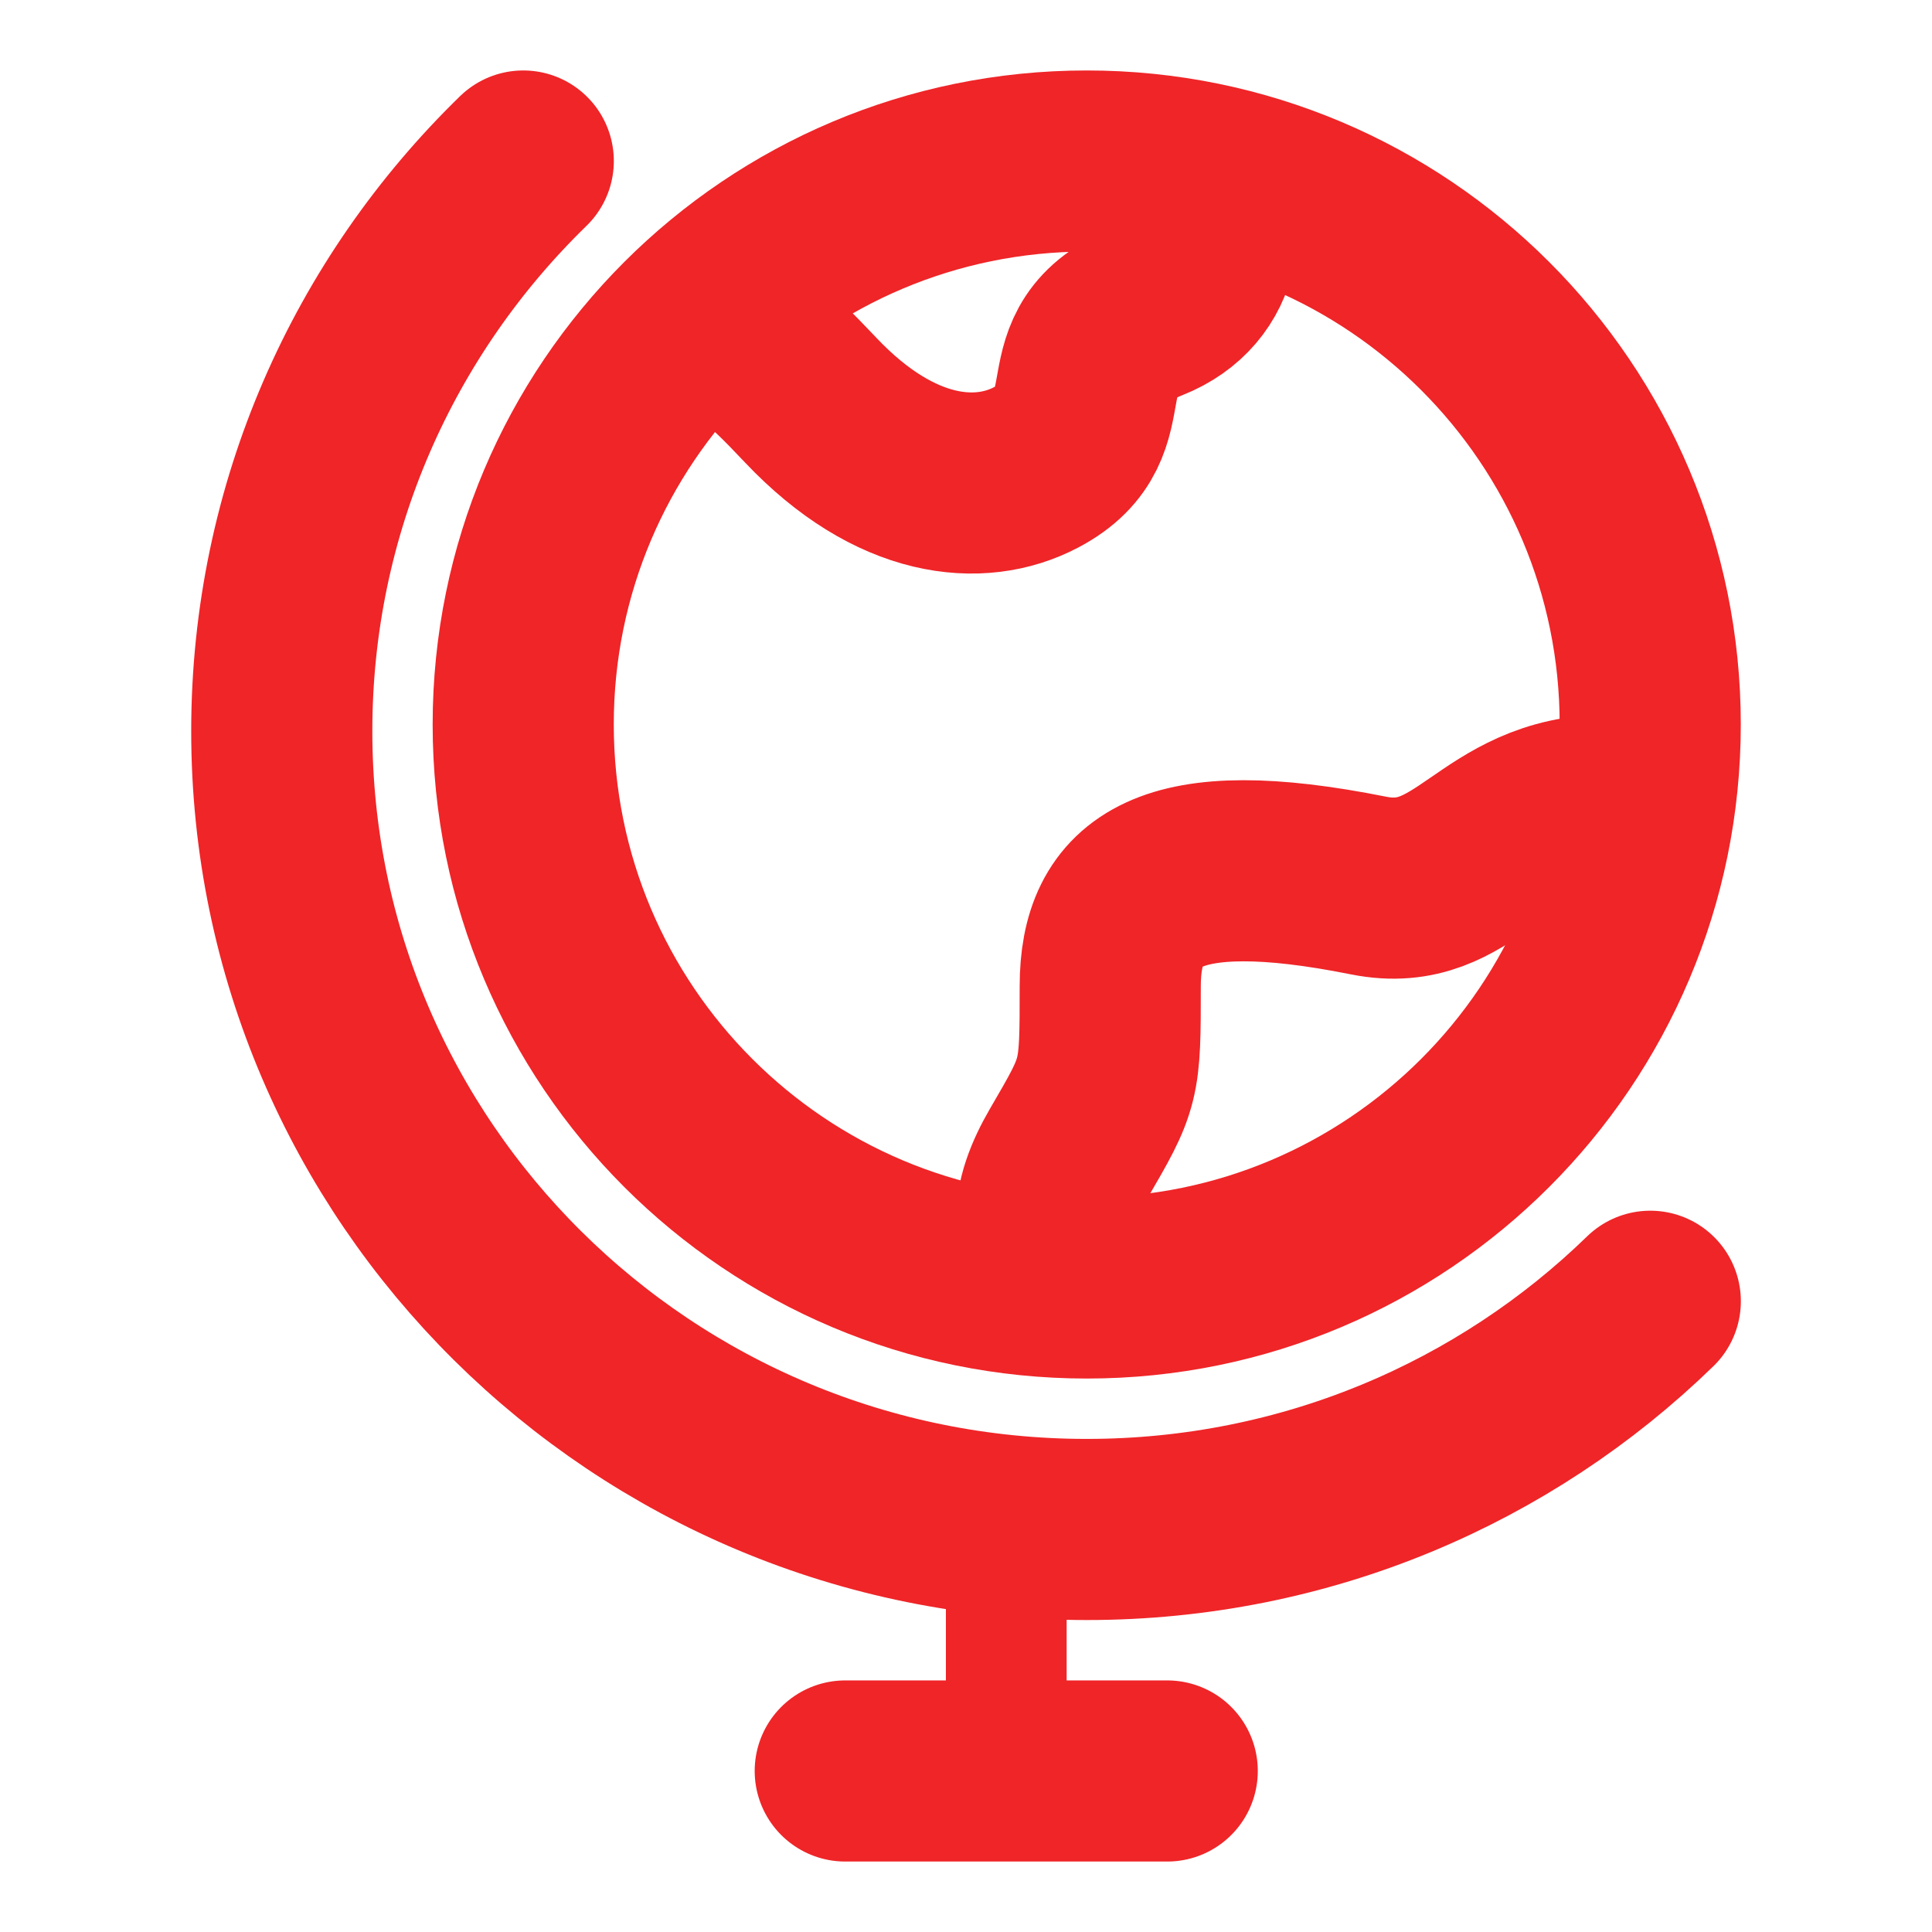
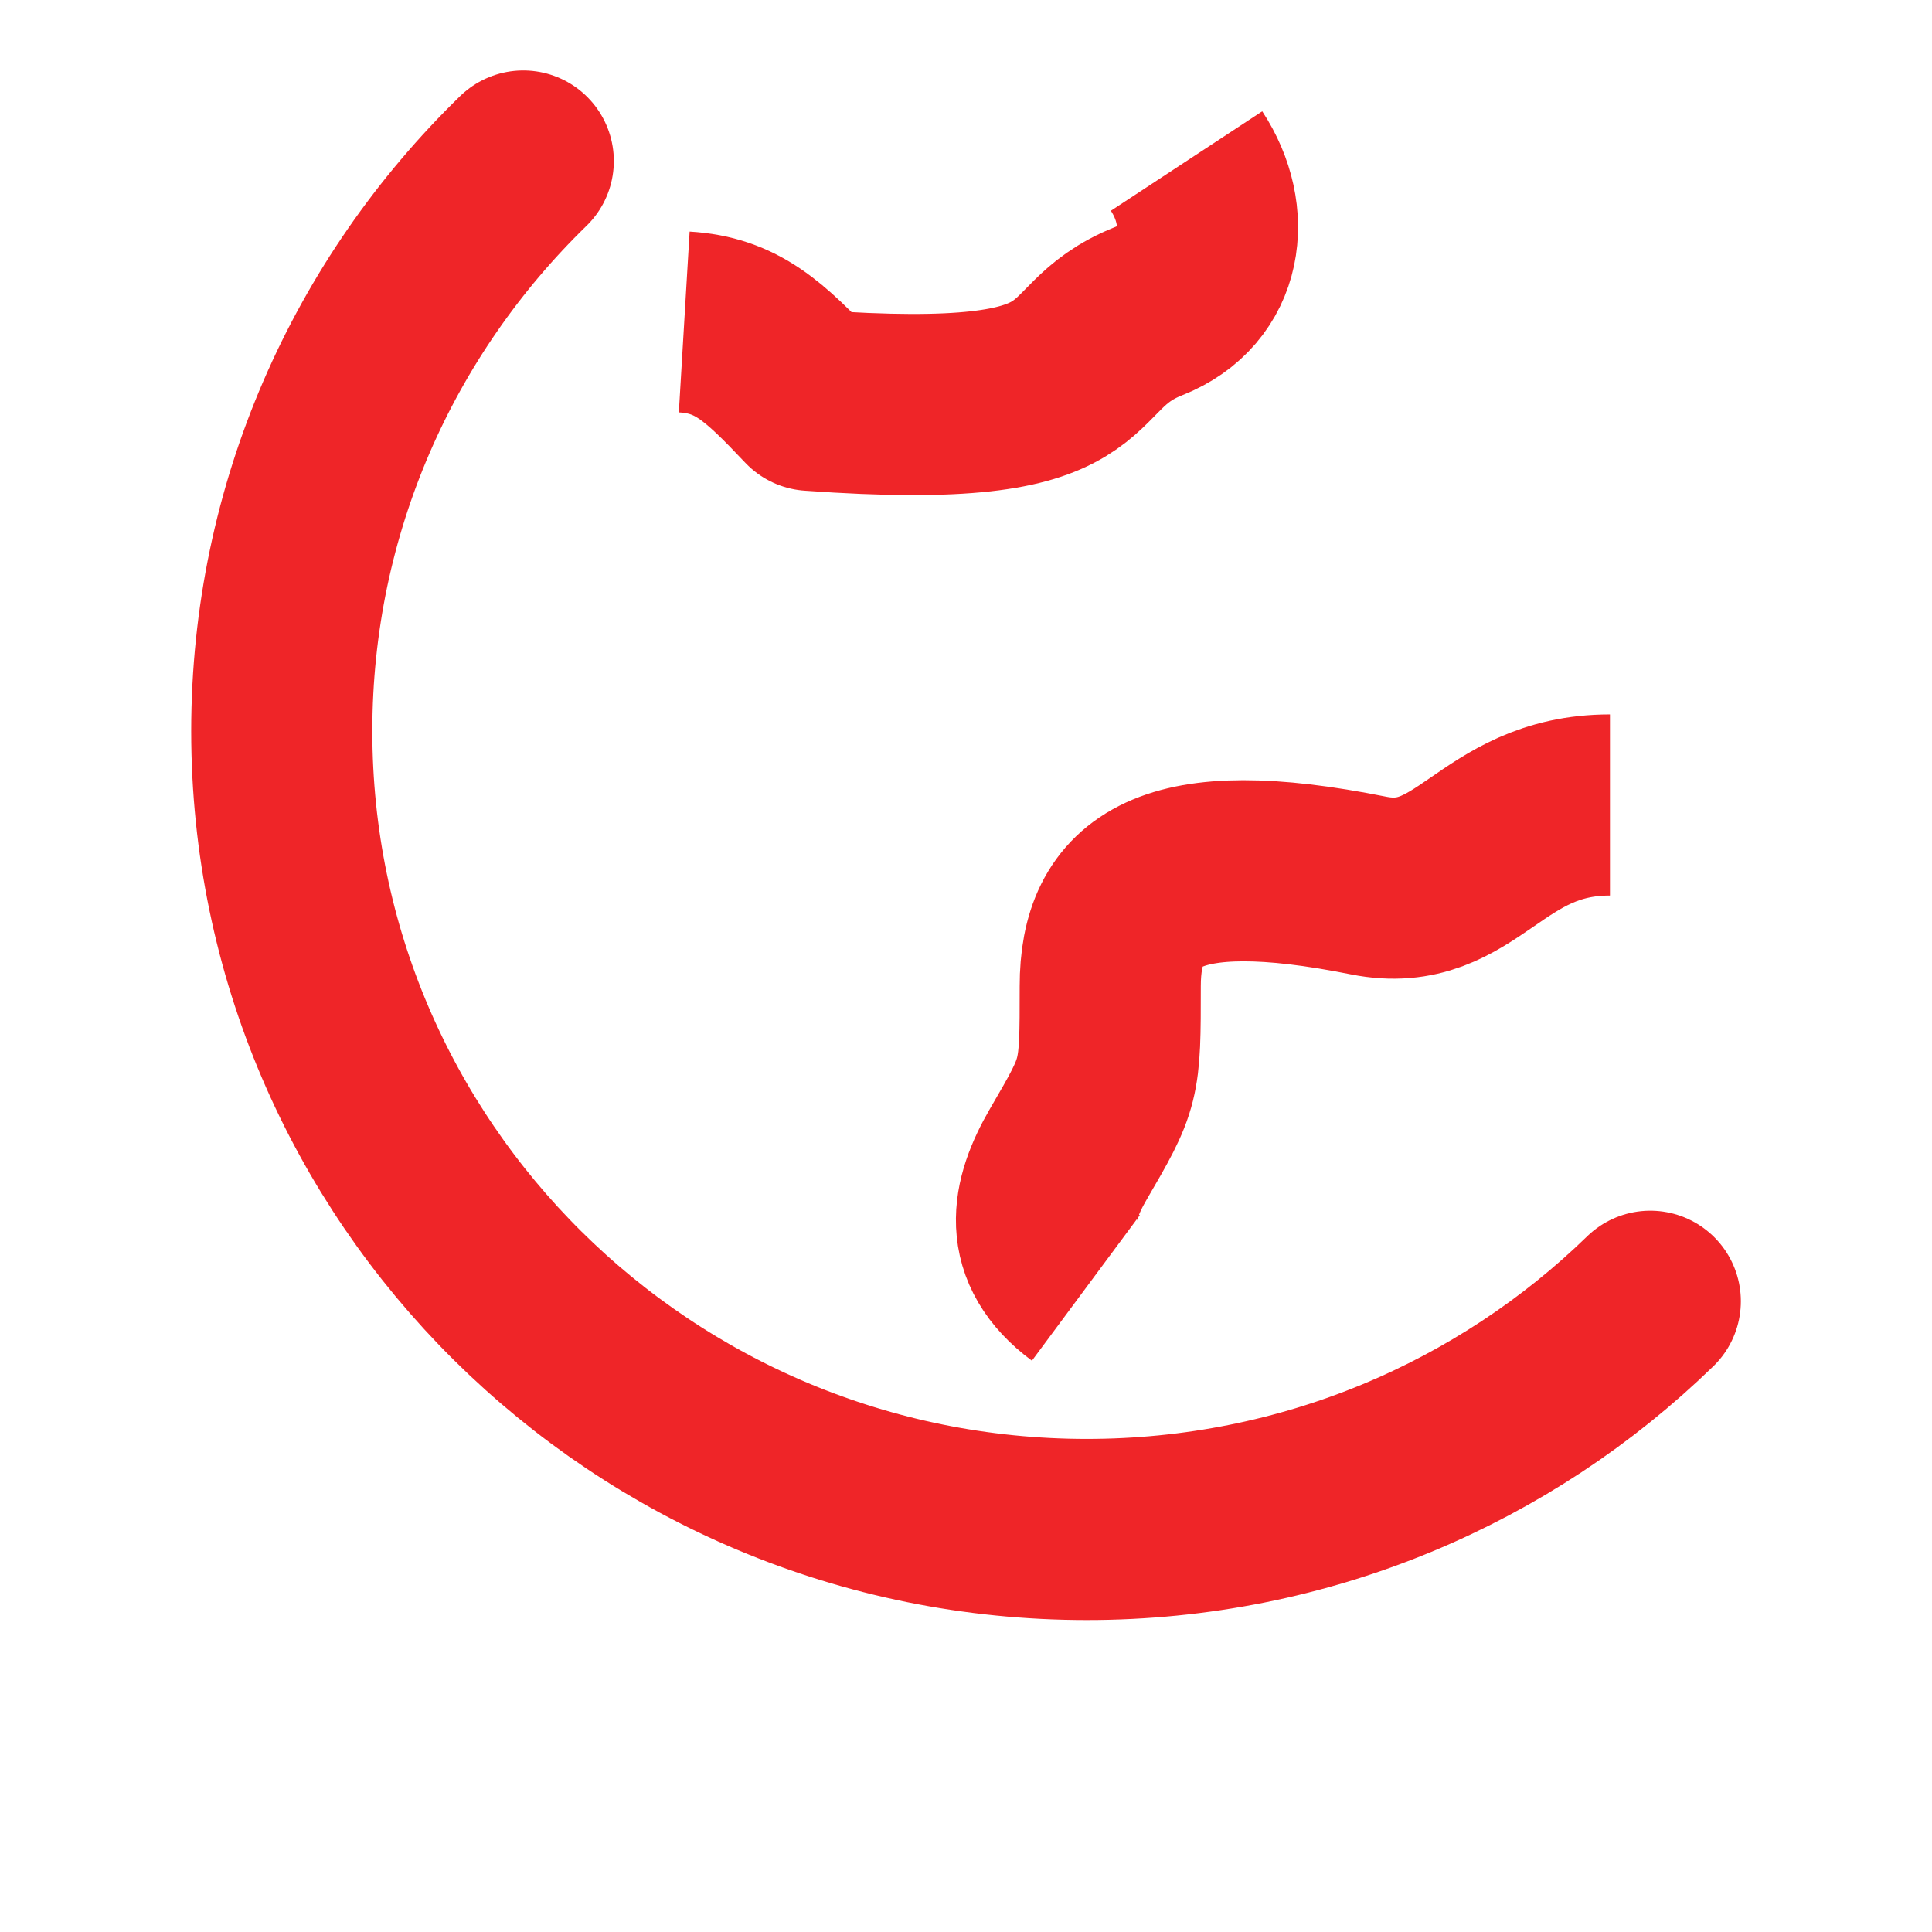
<svg xmlns="http://www.w3.org/2000/svg" width="32" height="32" viewBox="0 0 32 32" fill="none">
-   <path d="M16.667 25.333V29.333" stroke="#EF2528" stroke-width="2" stroke-linecap="round" stroke-linejoin="round" />
-   <path d="M14 29.333H19.333" stroke="#EF2528" stroke-width="3" stroke-linecap="round" stroke-linejoin="round" />
-   <path d="M18 21.333C12.845 21.333 8.666 17.155 8.666 12C8.666 6.845 12.845 2.667 18 2.667C23.154 2.667 27.333 6.845 27.333 12C27.333 17.155 23.154 21.333 18 21.333Z" stroke="#EF2528" stroke-width="3" stroke-linecap="round" />
-   <path d="M11.333 5.333C12.205 5.385 12.656 5.812 13.431 6.631C14.831 8.109 16.23 8.233 17.163 7.74C18.562 7.001 17.386 5.803 19.029 5.152C20.099 4.728 20.249 3.574 19.653 2.667" stroke="#EF2528" stroke-width="3" stroke-linejoin="round" />
+   <path d="M11.333 5.333C12.205 5.385 12.656 5.812 13.431 6.631C18.562 7.001 17.386 5.803 19.029 5.152C20.099 4.728 20.249 3.574 19.653 2.667" stroke="#EF2528" stroke-width="3" stroke-linejoin="round" />
  <path d="M26.666 13.333C24.666 13.333 24.311 14.996 22.666 14.667C19.333 14 18.389 14.745 18.389 16.335C18.389 17.924 18.389 17.924 17.695 19.116C17.244 19.892 17.087 20.667 17.985 21.333" stroke="#EF2528" stroke-width="3" stroke-linejoin="round" />
  <path d="M8.667 2.667C6.199 5.067 4.667 8.411 4.667 12.11C4.667 19.413 10.636 25.333 18 25.333C21.634 25.333 24.929 23.892 27.334 21.553" stroke="#EF2528" stroke-width="3" stroke-linecap="round" />
</svg>